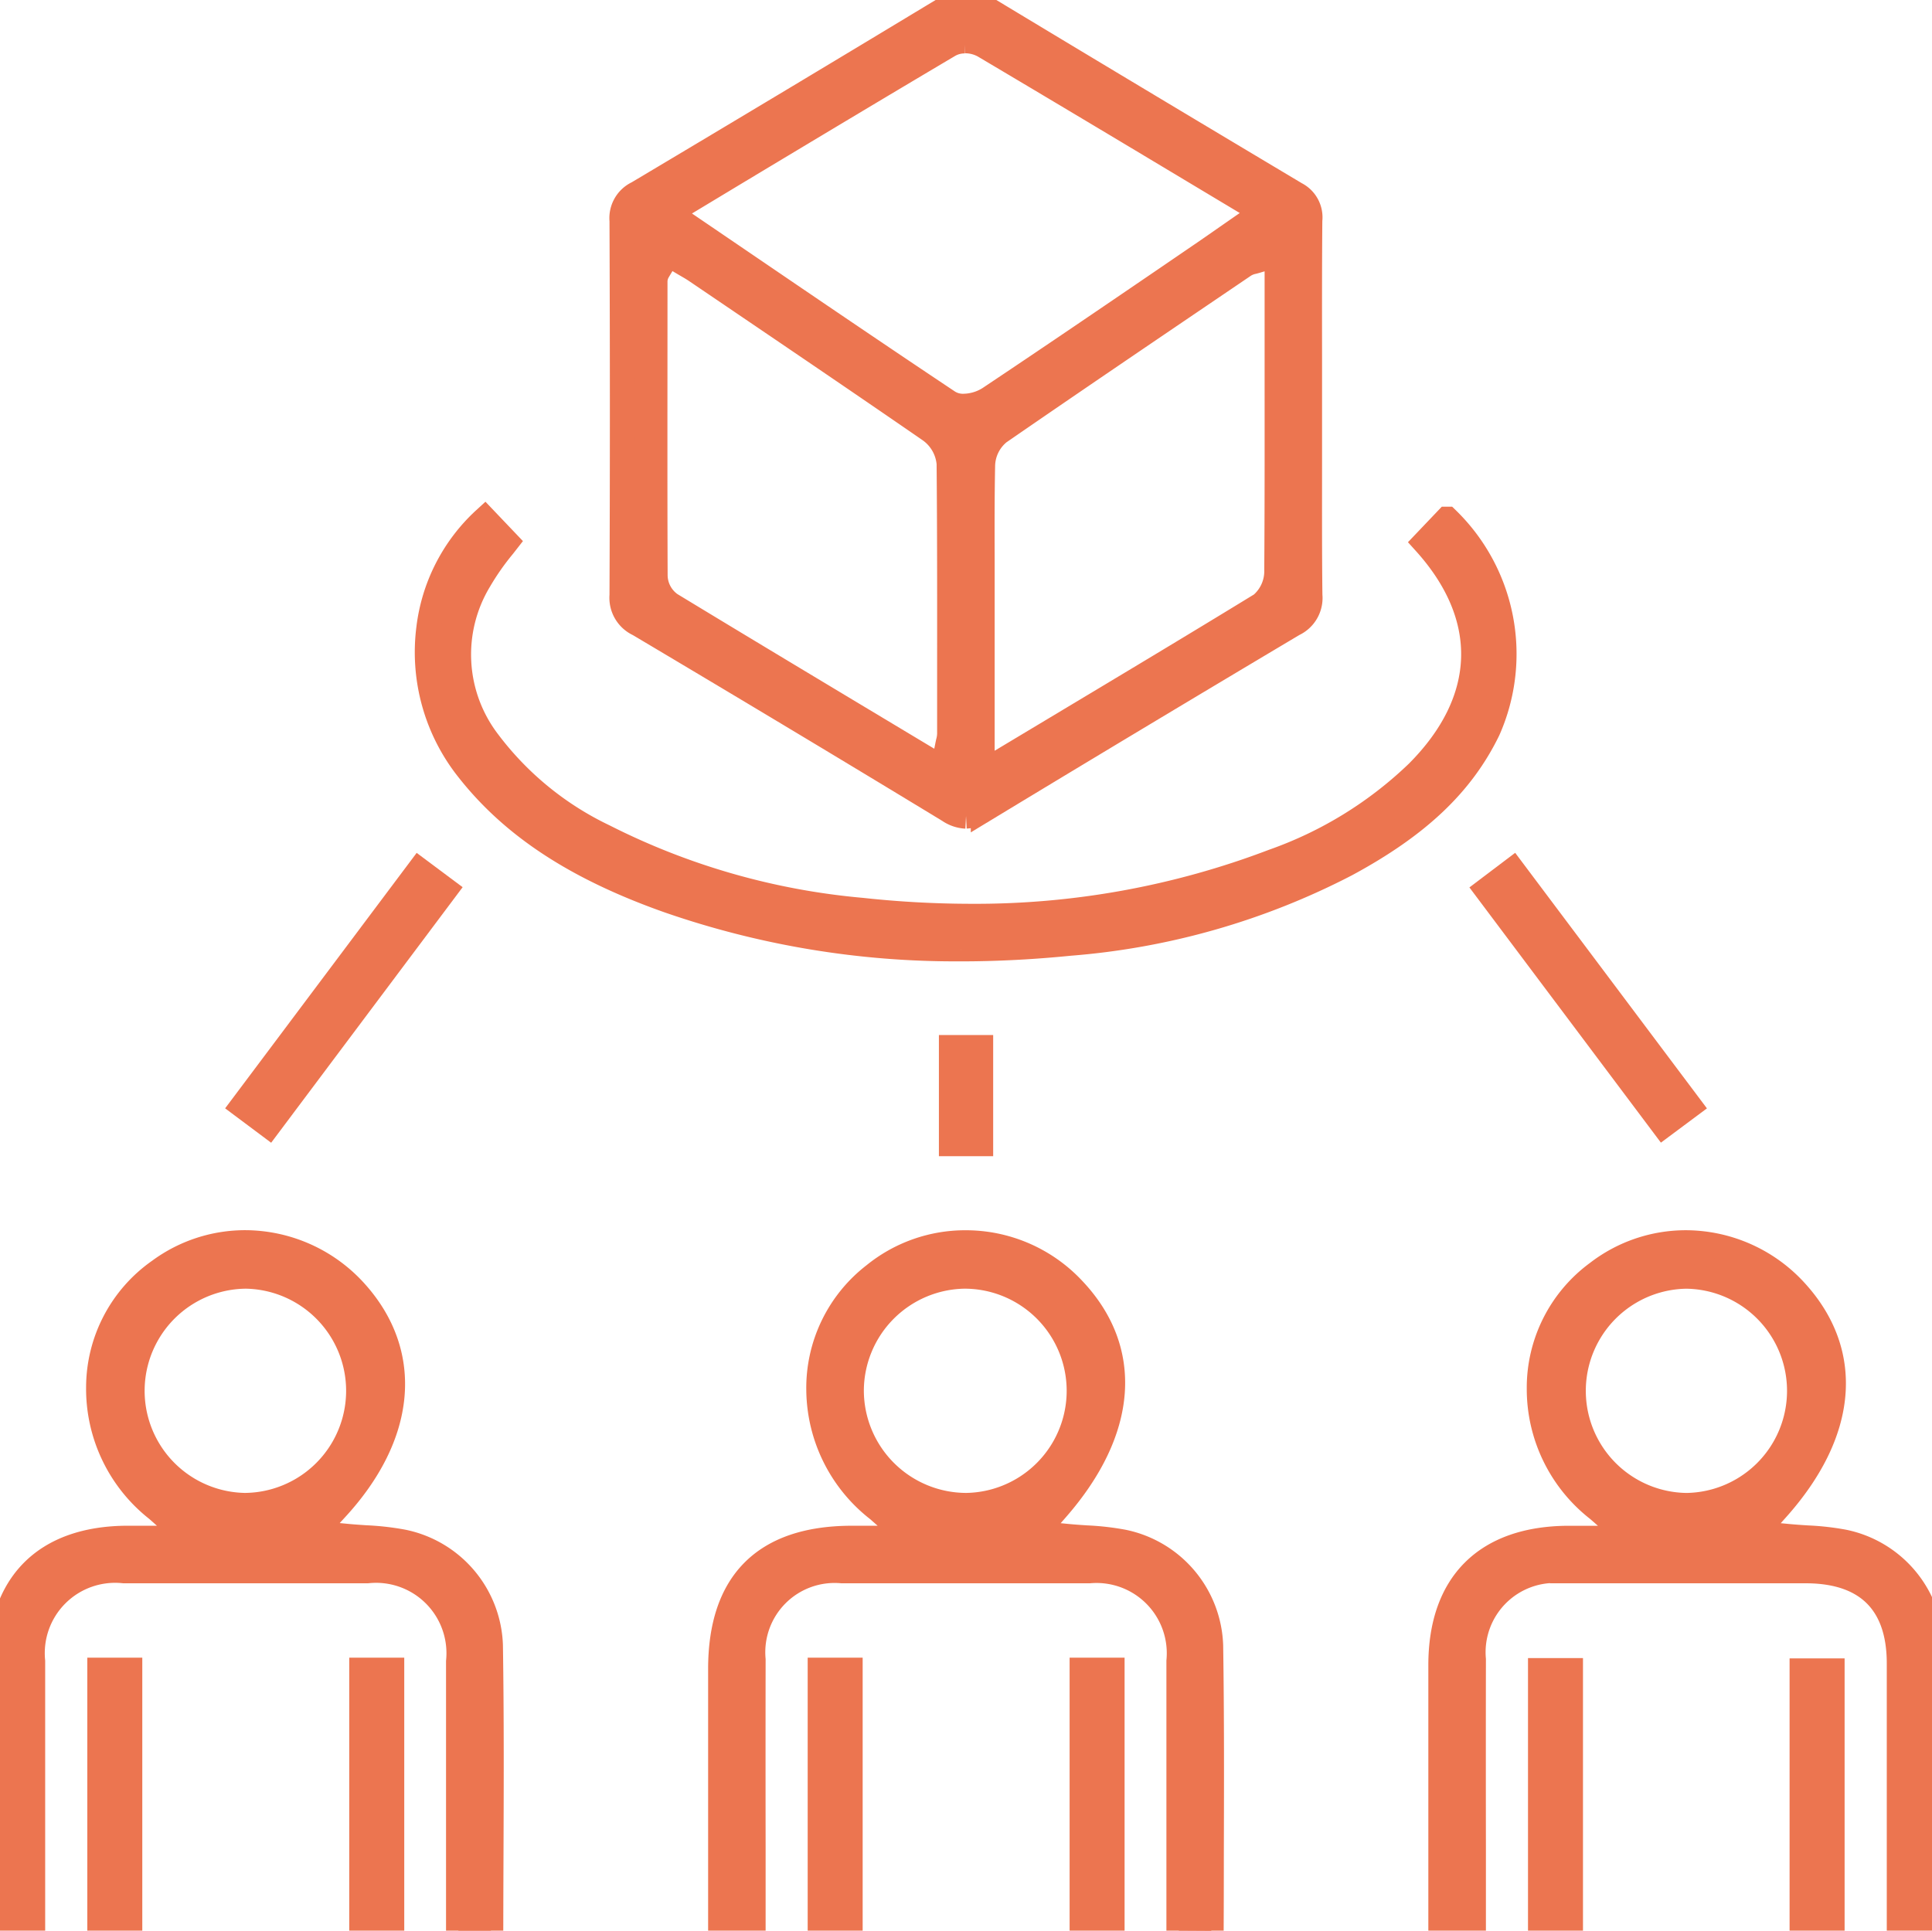
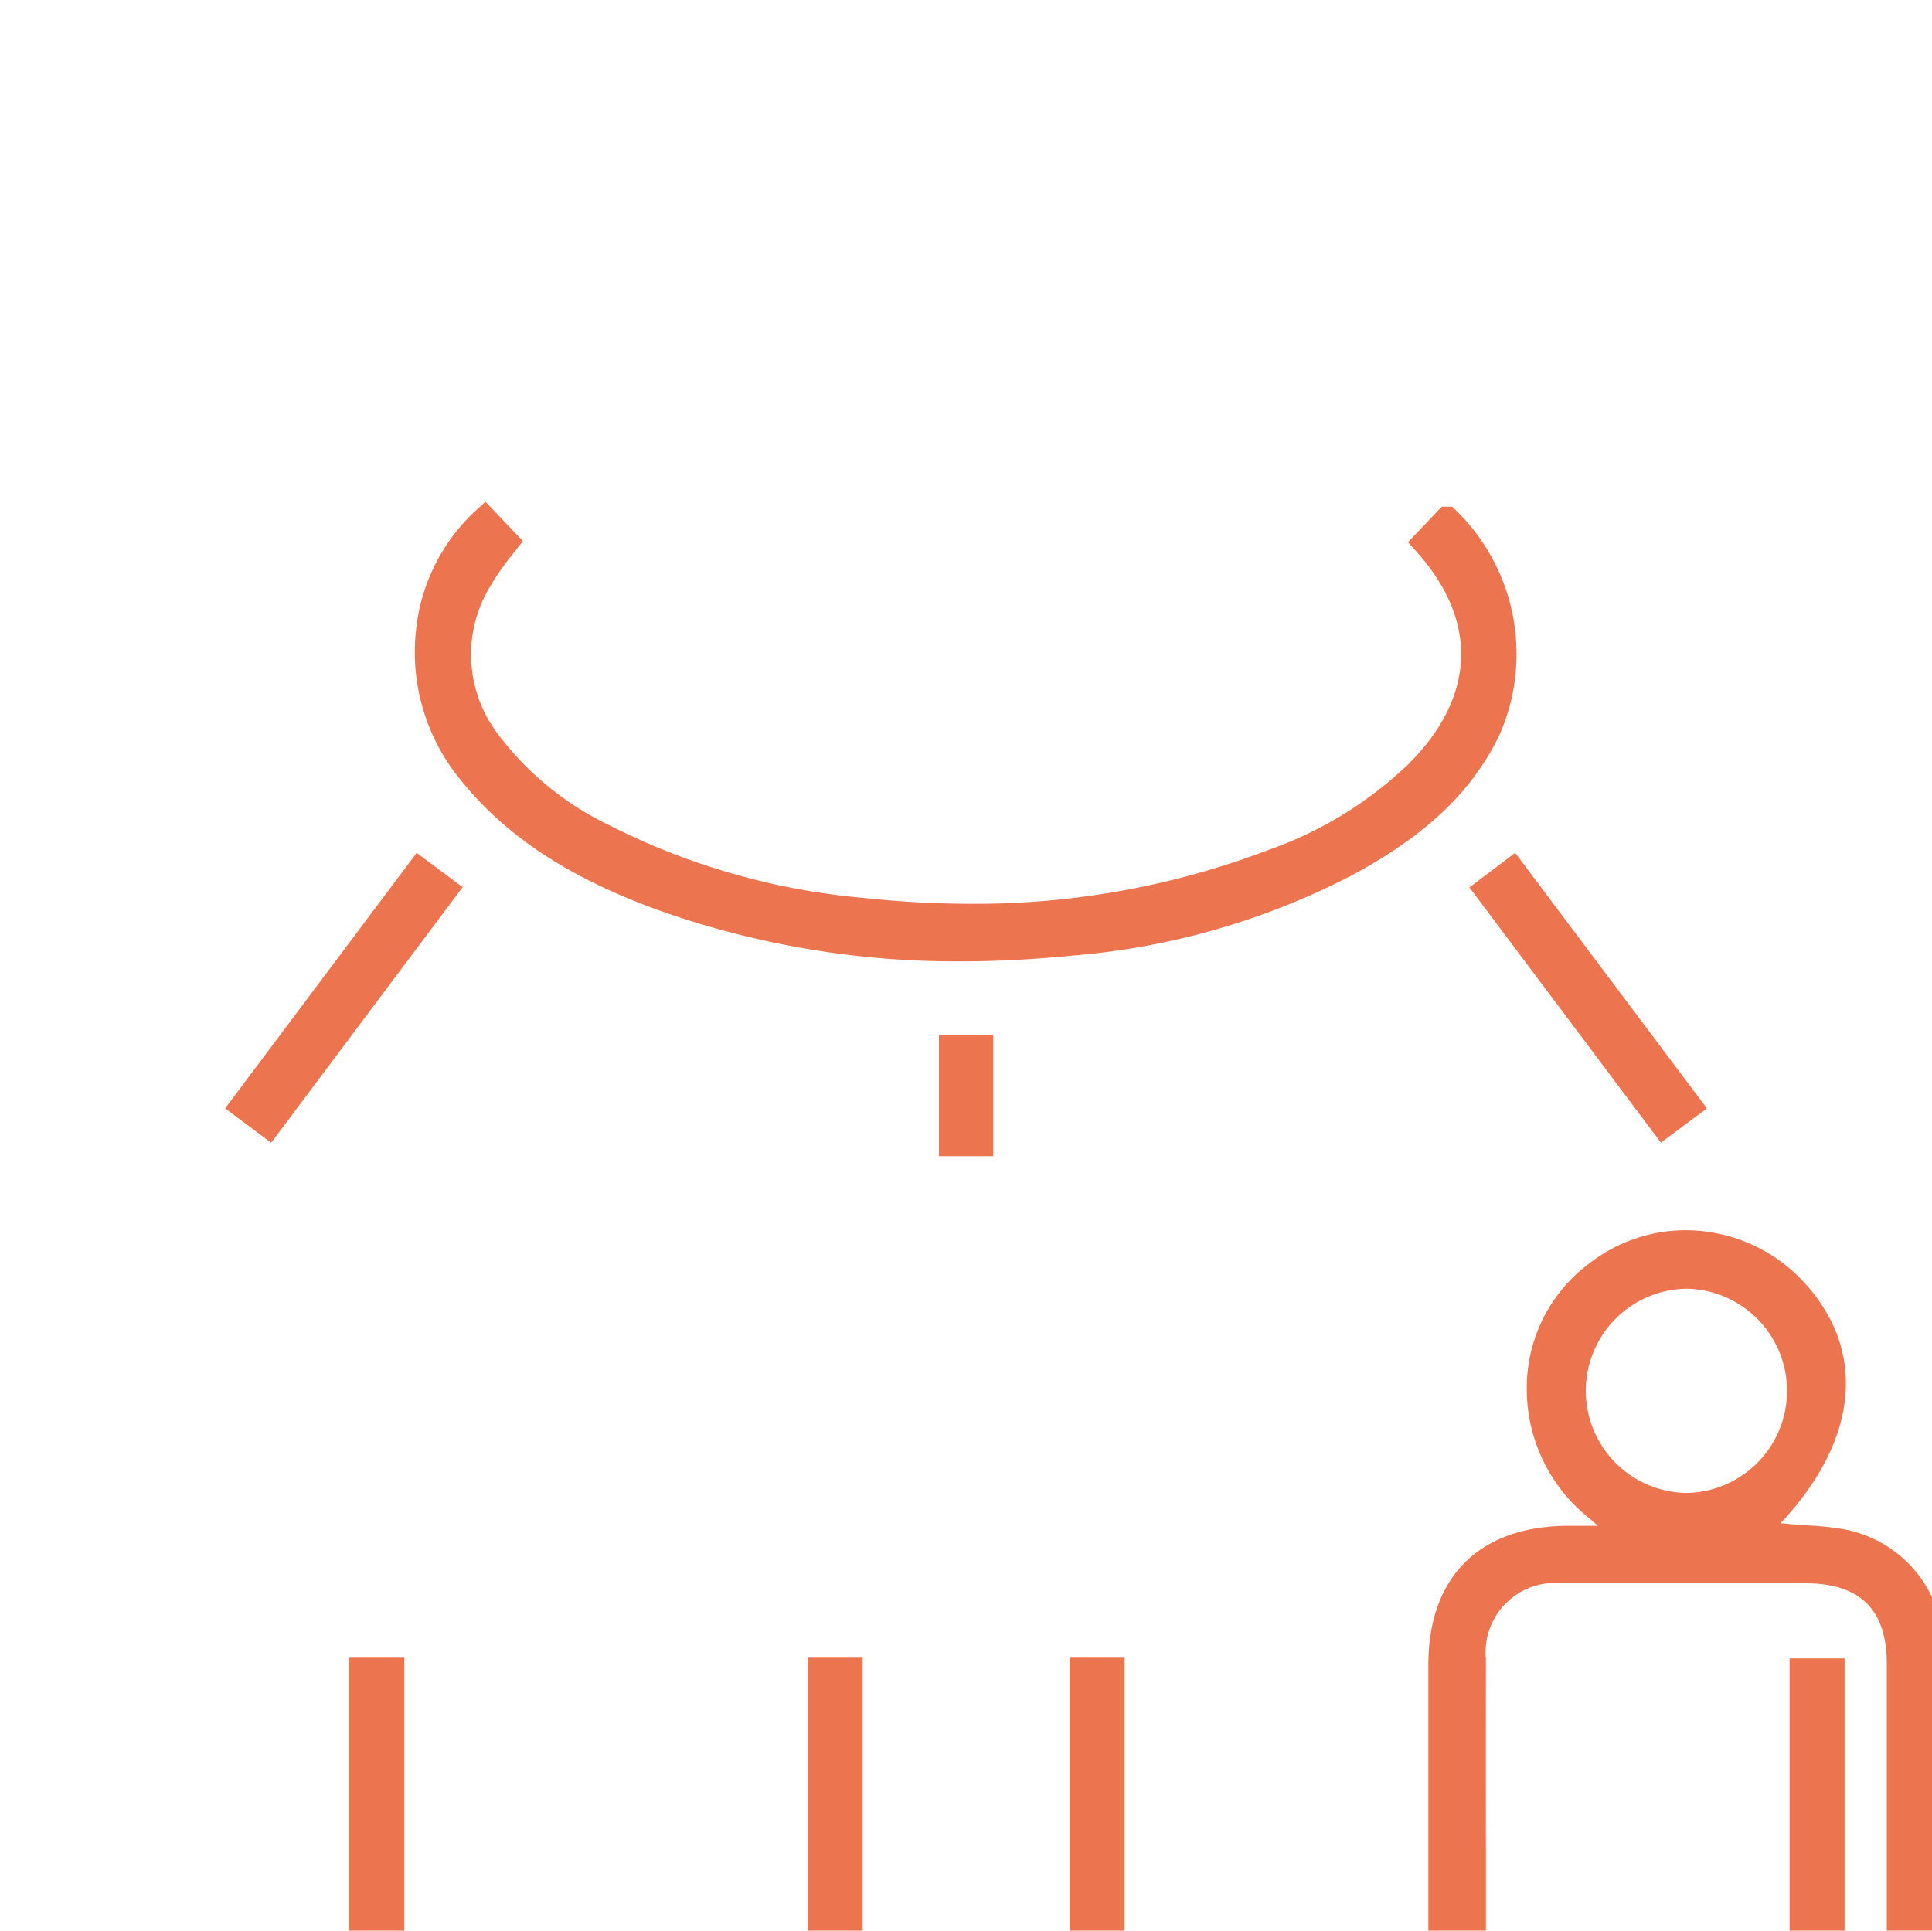
<svg xmlns="http://www.w3.org/2000/svg" width="78.045" height="78" viewBox="0 0 78.045 78">
  <defs>
    <clipPath id="a">
      <rect width="78.045" height="78" fill="#ec7550" stroke="#ec7550" stroke-width="1" />
    </clipPath>
  </defs>
  <g clip-path="url(#a)">
-     <path d="M127.88,32.979a1.332,1.332,0,0,1-.688-.234c-3.963-2.409-8.064-4.871-12.536-7.529a1.171,1.171,0,0,1-.678-1.164c.02-4.851.021-9.8,0-15.136a1.11,1.11,0,0,1,.632-1.109c4.1-2.442,8.366-5,12.679-7.608a1.162,1.162,0,0,1,.591-.2,1.126,1.126,0,0,1,.573.191c4.054,2.447,8.225,4.949,12.751,7.65a1.055,1.055,0,0,1,.57,1.06c-.016,1.838-.013,3.705-.011,5.511q0,1.05,0,2.1t0,2.107c0,1.777-.007,3.615.014,5.425a1.162,1.162,0,0,1-.667,1.17c-4.284,2.55-8.5,5.082-12.537,7.528a1.345,1.345,0,0,1-.692.235m11.709-22.431c-.044.013-.081.022-.112.03a1.073,1.073,0,0,0-.367.149l-1.259.854c-2.836,1.923-5.769,3.912-8.639,5.892a1.775,1.775,0,0,0-.657,1.338c-.026,1.267-.022,2.553-.019,3.8q0,.629,0,1.259v7.346l2.963-1.777c2.869-1.72,5.58-3.344,8.31-5.015a1.77,1.77,0,0,0,.618-1.4c.017-2.424.015-4.887.014-7.269V10.29Zm-24.12.346c-.011.023-.021.041-.029.057a.846.846,0,0,0-.12.416v.762c0,3.651-.009,7.427.006,11.142a1.451,1.451,0,0,0,.621,1.152c2.8,1.7,5.56,3.357,8.479,5.109l2.524,1.515.182-.923c.013-.065.024-.115.034-.156a1.37,1.37,0,0,0,.046-.323l0-1.8c0-2.987.007-6.075-.021-9.114a1.846,1.846,0,0,0-.788-1.359c-2.652-1.83-5.362-3.668-7.983-5.446l-1.436-.974c-.137-.093-.274-.172-.406-.248l-.17-.1-.632-.379Zm12.375-9.232a1.256,1.256,0,0,0-.639.158c-2.854,1.69-5.642,3.365-8.594,5.138L115.884,8.6l2.748,1.87c2.928,1.994,5.694,3.877,8.532,5.769a1.091,1.091,0,0,0,.616.169,1.991,1.991,0,0,0,1.034-.307c2.375-1.585,4.773-3.217,7.093-4.8l1.317-.9c.392-.266.781-.537,1.193-.825l.6-.417.842-.584-2.747-1.647c-2.919-1.751-5.675-3.4-8.5-5.075a1.555,1.555,0,0,0-.771-.2" transform="translate(-88.857 0)" fill="#ec7550" stroke="#ec7550" stroke-width="1" />
-     <path d="M18.518,255.567v-3.353q0-3.761,0-7.522a3.343,3.343,0,0,0-3.678-3.659l-4.917,0-4.918,0a3.341,3.341,0,0,0-3.68,3.651q0,3.687,0,7.374v3.481H0v-3.4q0-3.644,0-7.288c0-3.3,1.828-5.129,5.143-5.144h2.51l-1.3-1.156a6.193,6.193,0,0,1-2.375-4.947,5.759,5.759,0,0,1,2.465-4.7,5.834,5.834,0,0,1,3.465-1.137,6.014,6.014,0,0,1,4.476,2.026c2.227,2.5,1.925,5.761-.809,8.729l-.9.979,1.325.128c.258.025.515.042.77.059a10.9,10.9,0,0,1,1.506.17,4.421,4.421,0,0,1,3.54,4.172c.045,2.853.034,5.759.023,8.569q-.006,1.484-.009,2.968Zm-8.6-26.436a4.626,4.626,0,0,0-.031,9.251h0a4.626,4.626,0,0,0,.06-9.251Z" transform="translate(0 -177.567)" fill="#ec7550" stroke="#ec7550" stroke-width="1" />
-     <path d="M150.547,255.574v-3.508q0-3.691,0-7.382a3.338,3.338,0,0,0-3.61-3.642q-2.552,0-5.1,0-2.448,0-4.9,0a3.3,3.3,0,0,0-3.58,3.583q-.006,3.779,0,7.558v3.37h-1.323V245.011c0-3.488,1.765-5.269,5.244-5.294h2.43l-1.317-1.158A6.187,6.187,0,0,1,136,233.749a5.766,5.766,0,0,1,2.242-4.663,5.826,5.826,0,0,1,3.692-1.307,5.937,5.937,0,0,1,4.332,1.869c2.363,2.478,2.122,5.721-.659,8.9l-.849.969,1.282.125c.255.025.51.042.765.059a10.787,10.787,0,0,1,1.508.171,4.427,4.427,0,0,1,3.527,4.185c.044,2.839.035,5.729.027,8.525q0,1.5-.007,3Zm-8.633-26.435a4.636,4.636,0,0,0-4.589,4.614,4.644,4.644,0,0,0,4.647,4.638,4.626,4.626,0,0,0-.026-9.251Z" transform="translate(-102.929 -177.576)" fill="#ec7550" stroke="#ec7550" stroke-width="1" />
    <path d="M264.056,255.545V252.03q0-3.591,0-7.183c0-3.3,1.831-5.119,5.152-5.136h2.528l-1.322-1.158a6.162,6.162,0,0,1-2.382-4.878,5.756,5.756,0,0,1,2.353-4.683,5.838,5.838,0,0,1,3.58-1.221,6.017,6.017,0,0,1,4.43,1.975c2.279,2.5,2,5.7-.763,8.79l-.874.975,1.3.124c.27.026.535.044.8.061a10.527,10.527,0,0,1,1.48.166,4.423,4.423,0,0,1,3.533,4.178c.043,2.858.032,5.768.022,8.582q-.006,1.46-.009,2.92h-1.309v-3.327q0-3.724,0-7.447c0-2.441-1.305-3.732-3.77-3.733l-5.487,0q-2.174,0-4.348,0a3.3,3.3,0,0,0-3.588,3.576q-.006,3.8,0,7.595v3.337Zm9.923-26.411a4.626,4.626,0,0,0-.007,9.251h.023a4.626,4.626,0,0,0-.015-9.251Z" transform="translate(-205.857 -177.569)" fill="#ec7550" stroke="#ec7550" stroke-width="1" />
    <path d="M99.849,112.509a35.318,35.318,0,0,1-11.84-1.964c-3.7-1.313-6.264-2.995-8.068-5.293a7.615,7.615,0,0,1-1.589-5.688,7.142,7.142,0,0,1,2.27-4.424l.879.923-.135.173a10.375,10.375,0,0,0-.967,1.382,5.8,5.8,0,0,0,.365,6.526,12.7,12.7,0,0,0,4.672,3.818,28.618,28.618,0,0,0,10.411,2.98,41.36,41.36,0,0,0,4.4.242,33.789,33.789,0,0,0,12.231-2.216,16.131,16.131,0,0,0,5.816-3.583c2.917-2.919,3.02-6.294.3-9.3l.9-.945a7.6,7.6,0,0,1,1.655,8.525c-1.061,2.182-2.825,3.854-5.72,5.419a29.217,29.217,0,0,1-11.179,3.2c-1.5.15-2.978.226-4.4.226" transform="translate(-61.036 -74.17)" fill="#ec7550" stroke="#ec7550" stroke-width="1" />
    <path d="M44.442,169.028l7.137-9.521,1.056.788L45.5,169.819Z" transform="translate(-34.647 -124.351)" fill="#ec7550" stroke="#ec7550" stroke-width="1" />
    <path d="M272.488,160.306l1.051-.795,7.144,9.522-1.057.787Z" transform="translate(-212.431 -124.355)" fill="#ec7550" stroke="#ec7550" stroke-width="1" />
-     <rect width="1.221" height="10.48" transform="translate(4.027 67.471)" fill="#ec7550" stroke="#ec7550" stroke-width="1" />
    <rect width="1.222" height="10.48" transform="translate(14.608 67.471)" fill="#ec7550" stroke="#ec7550" stroke-width="1" />
    <rect width="1.221" height="10.48" transform="translate(33.127 67.47)" fill="#ec7550" stroke="#ec7550" stroke-width="1" />
    <rect width="1.221" height="10.48" transform="translate(43.708 67.471)" fill="#ec7550" stroke="#ec7550" stroke-width="1" />
-     <rect width="1.221" height="10.493" transform="translate(62.225 67.487)" fill="#ec7550" stroke="#ec7550" stroke-width="1" />
    <rect width="1.223" height="10.48" transform="translate(72.792 67.5)" fill="#ec7550" stroke="#ec7550" stroke-width="1" />
    <rect width="1.192" height="3.895" transform="translate(38.428 42.316)" fill="#ec7550" stroke="#ec7550" stroke-width="1" />
  </g>
</svg>